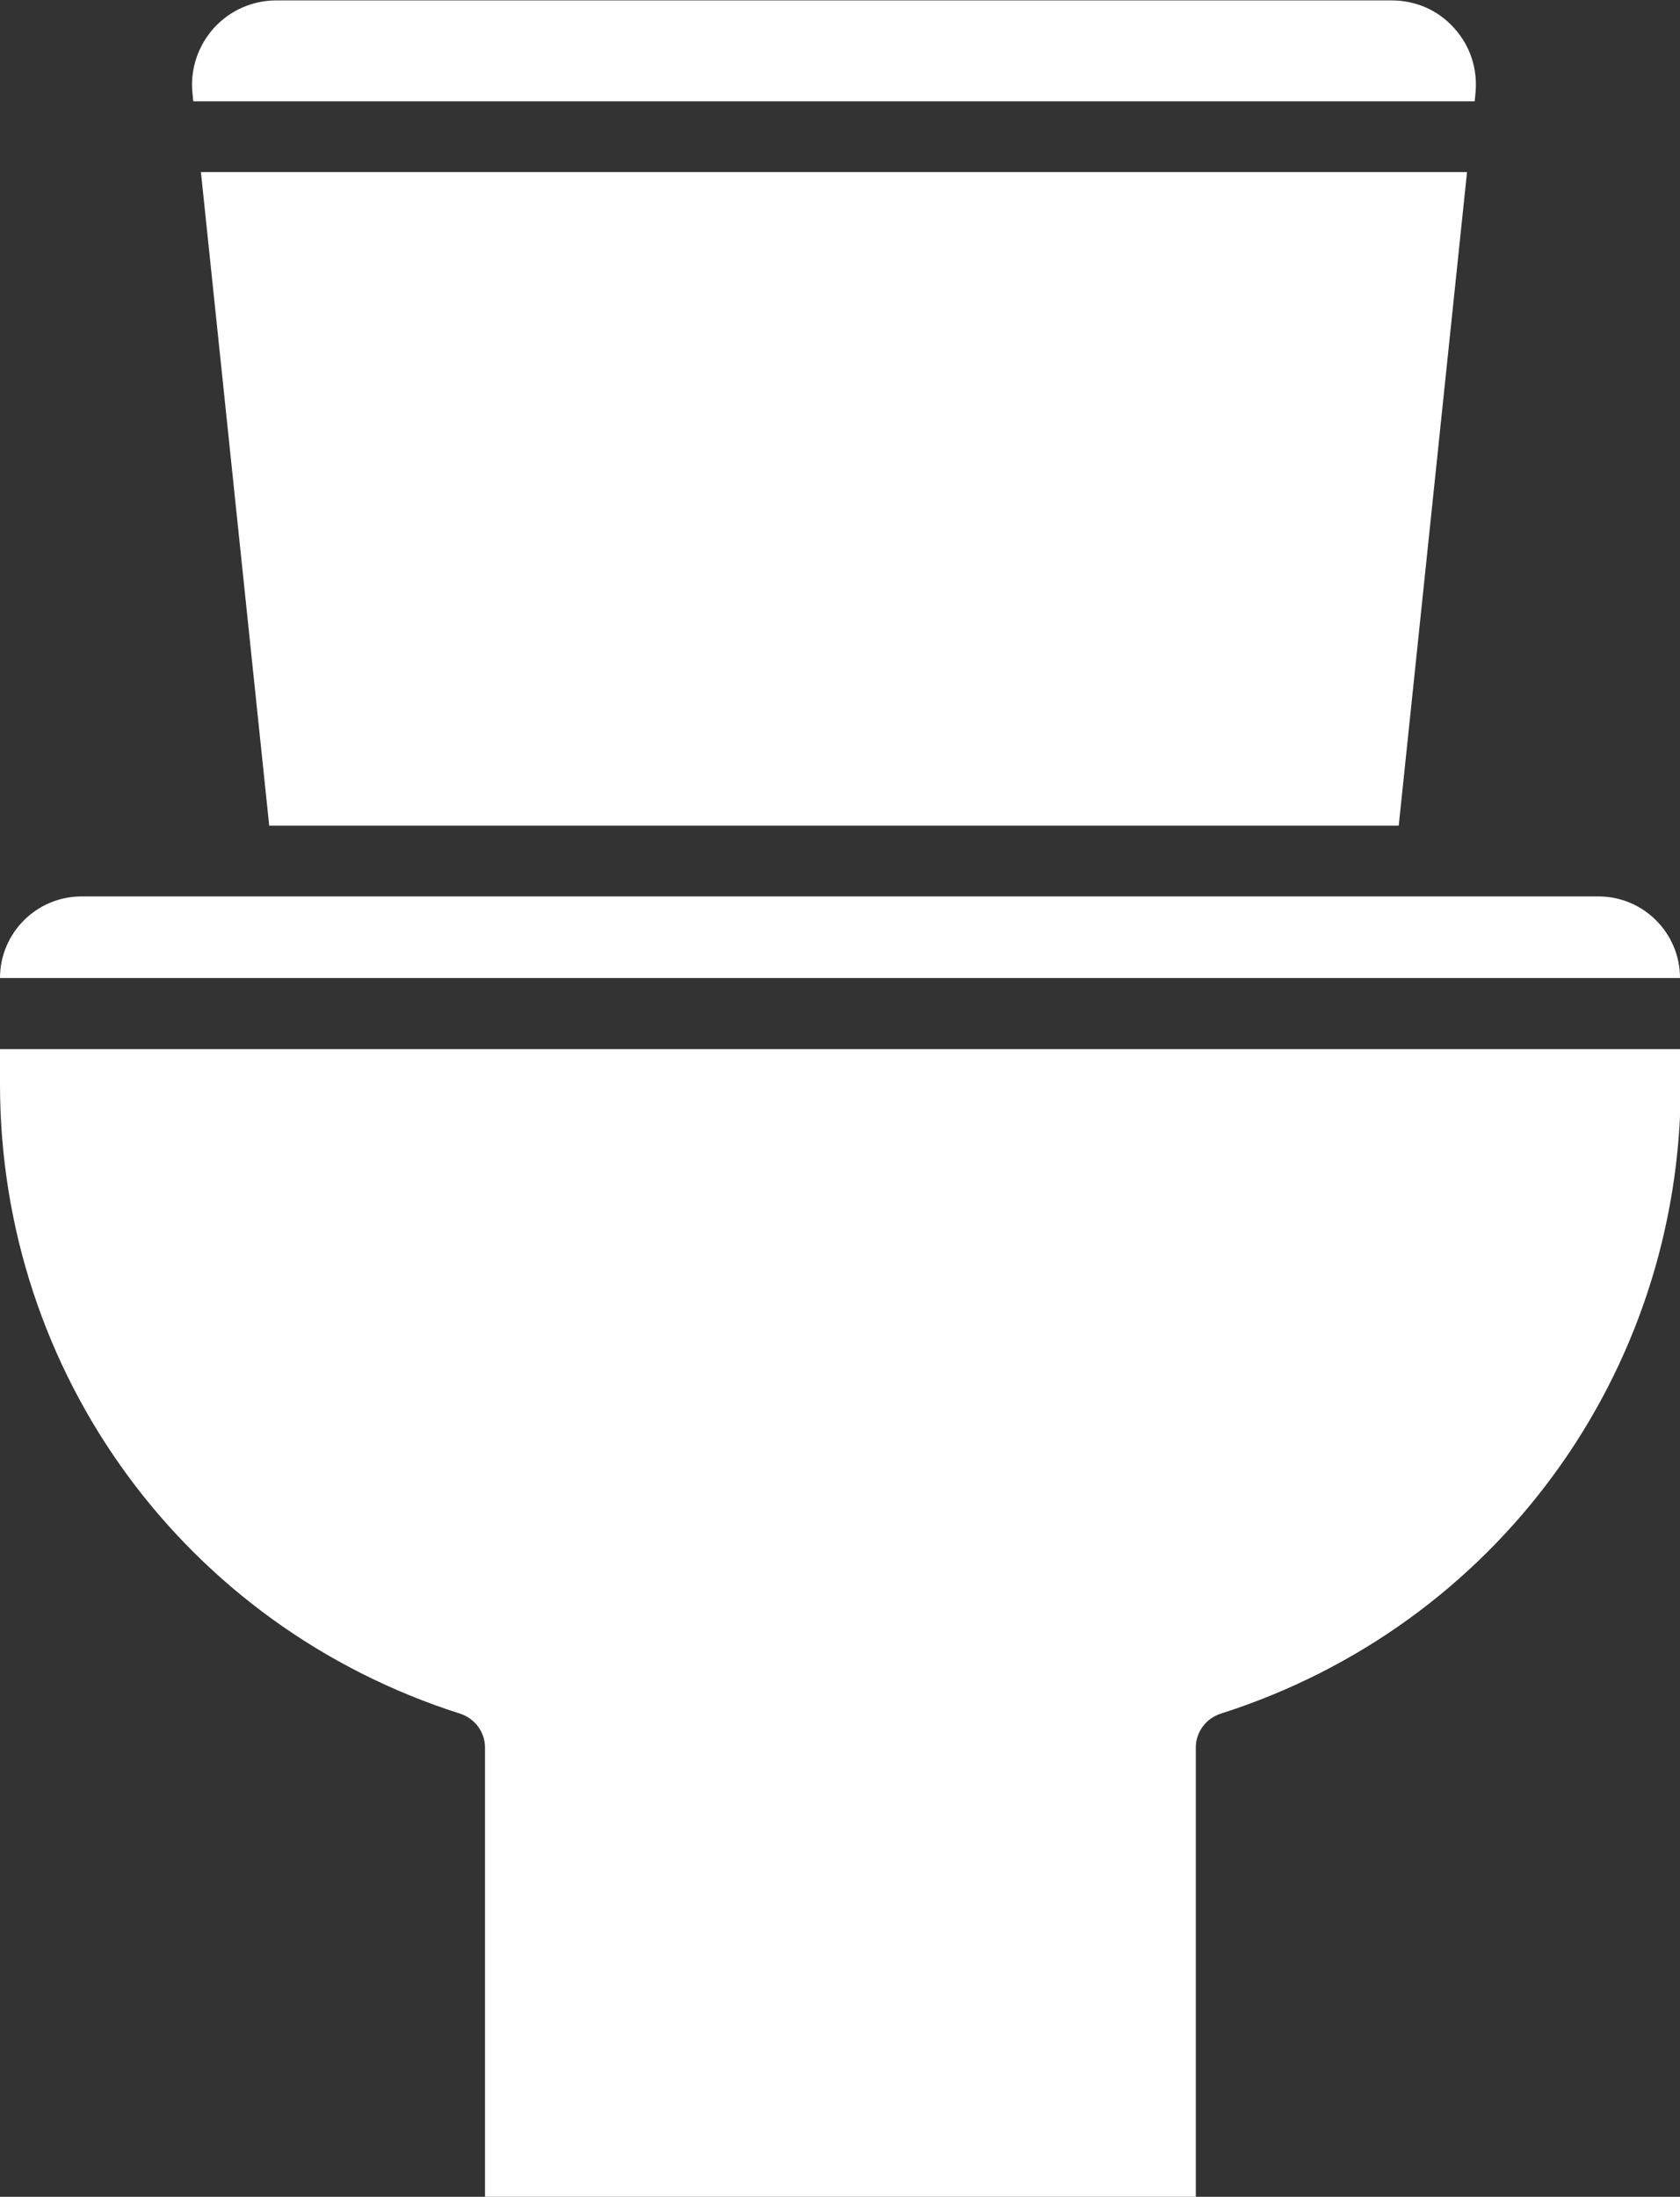
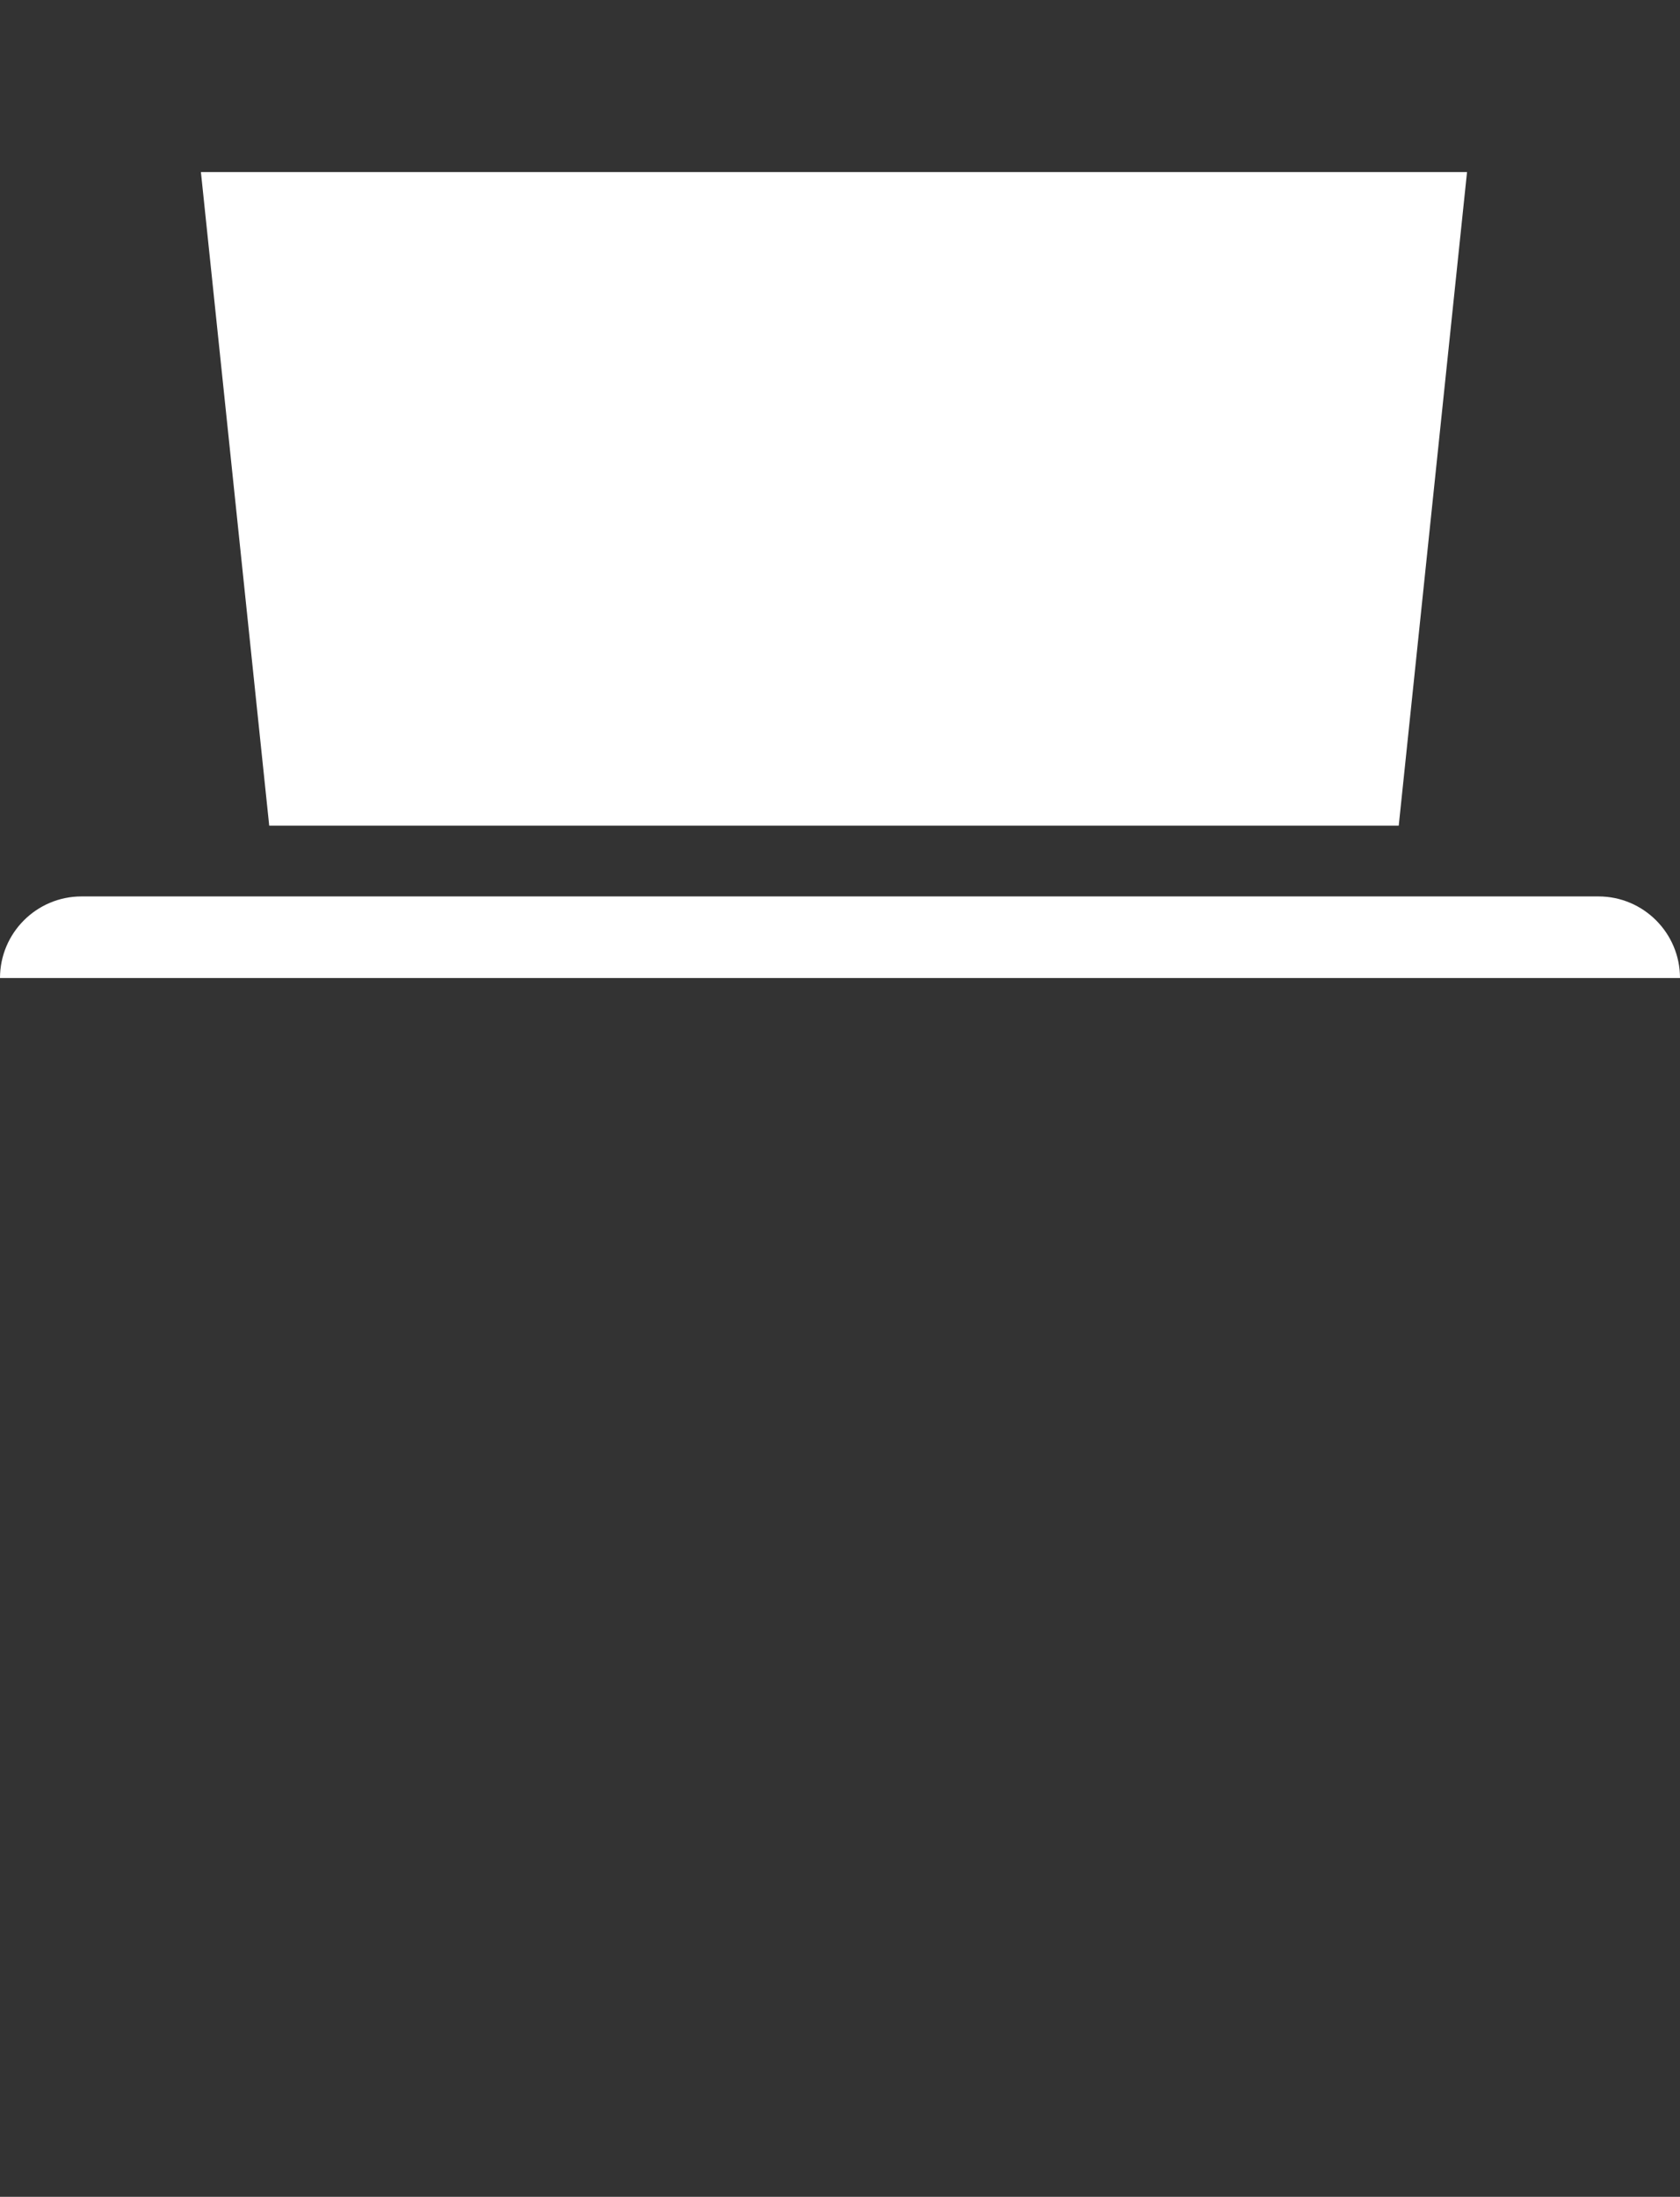
<svg xmlns="http://www.w3.org/2000/svg" id="Layer_2" data-name="Layer 2" viewBox="0 0 41.81 54.65">
  <rect x="0" y="0" width="41.81" height="54.65" fill="#333333" stroke="none" />
  <defs>
    <style>
      .cls-1 {
        fill: #fff;
        fill-rule: evenodd;
      }
    </style>
  </defs>
  <g id="Layer_2-2" data-name="Layer 2">
    <g>
      <path class="cls-1" d="M39.78,22.3H2.03C.91,22.3,0,23.21,0,24.33h41.81c0-1.12-.91-2.03-2.03-2.03" />
-       <path class="cls-1" d="M0,26.97c0,7.19,4.6,13.48,11.45,15.66.37.12.62.46.62.84v11.18h17.69v-11.18c0-.38.25-.72.62-.84,6.85-2.18,11.45-8.47,11.45-15.66v-.87H0v.87Z" />
-       <path class="cls-1" d="M4.81,2.52h31.89l.02-.2c.06-.6-.13-1.18-.53-1.62-.4-.45-.96-.69-1.56-.69H6.88c-.6,0-1.16.25-1.56.69-.4.45-.59,1.03-.53,1.62l.02.2Z" />
      <path class="cls-1" d="M34.81,20.54l1.7-16.26H5l1.7,16.26h28.11Z" />
    </g>
  </g>
</svg>